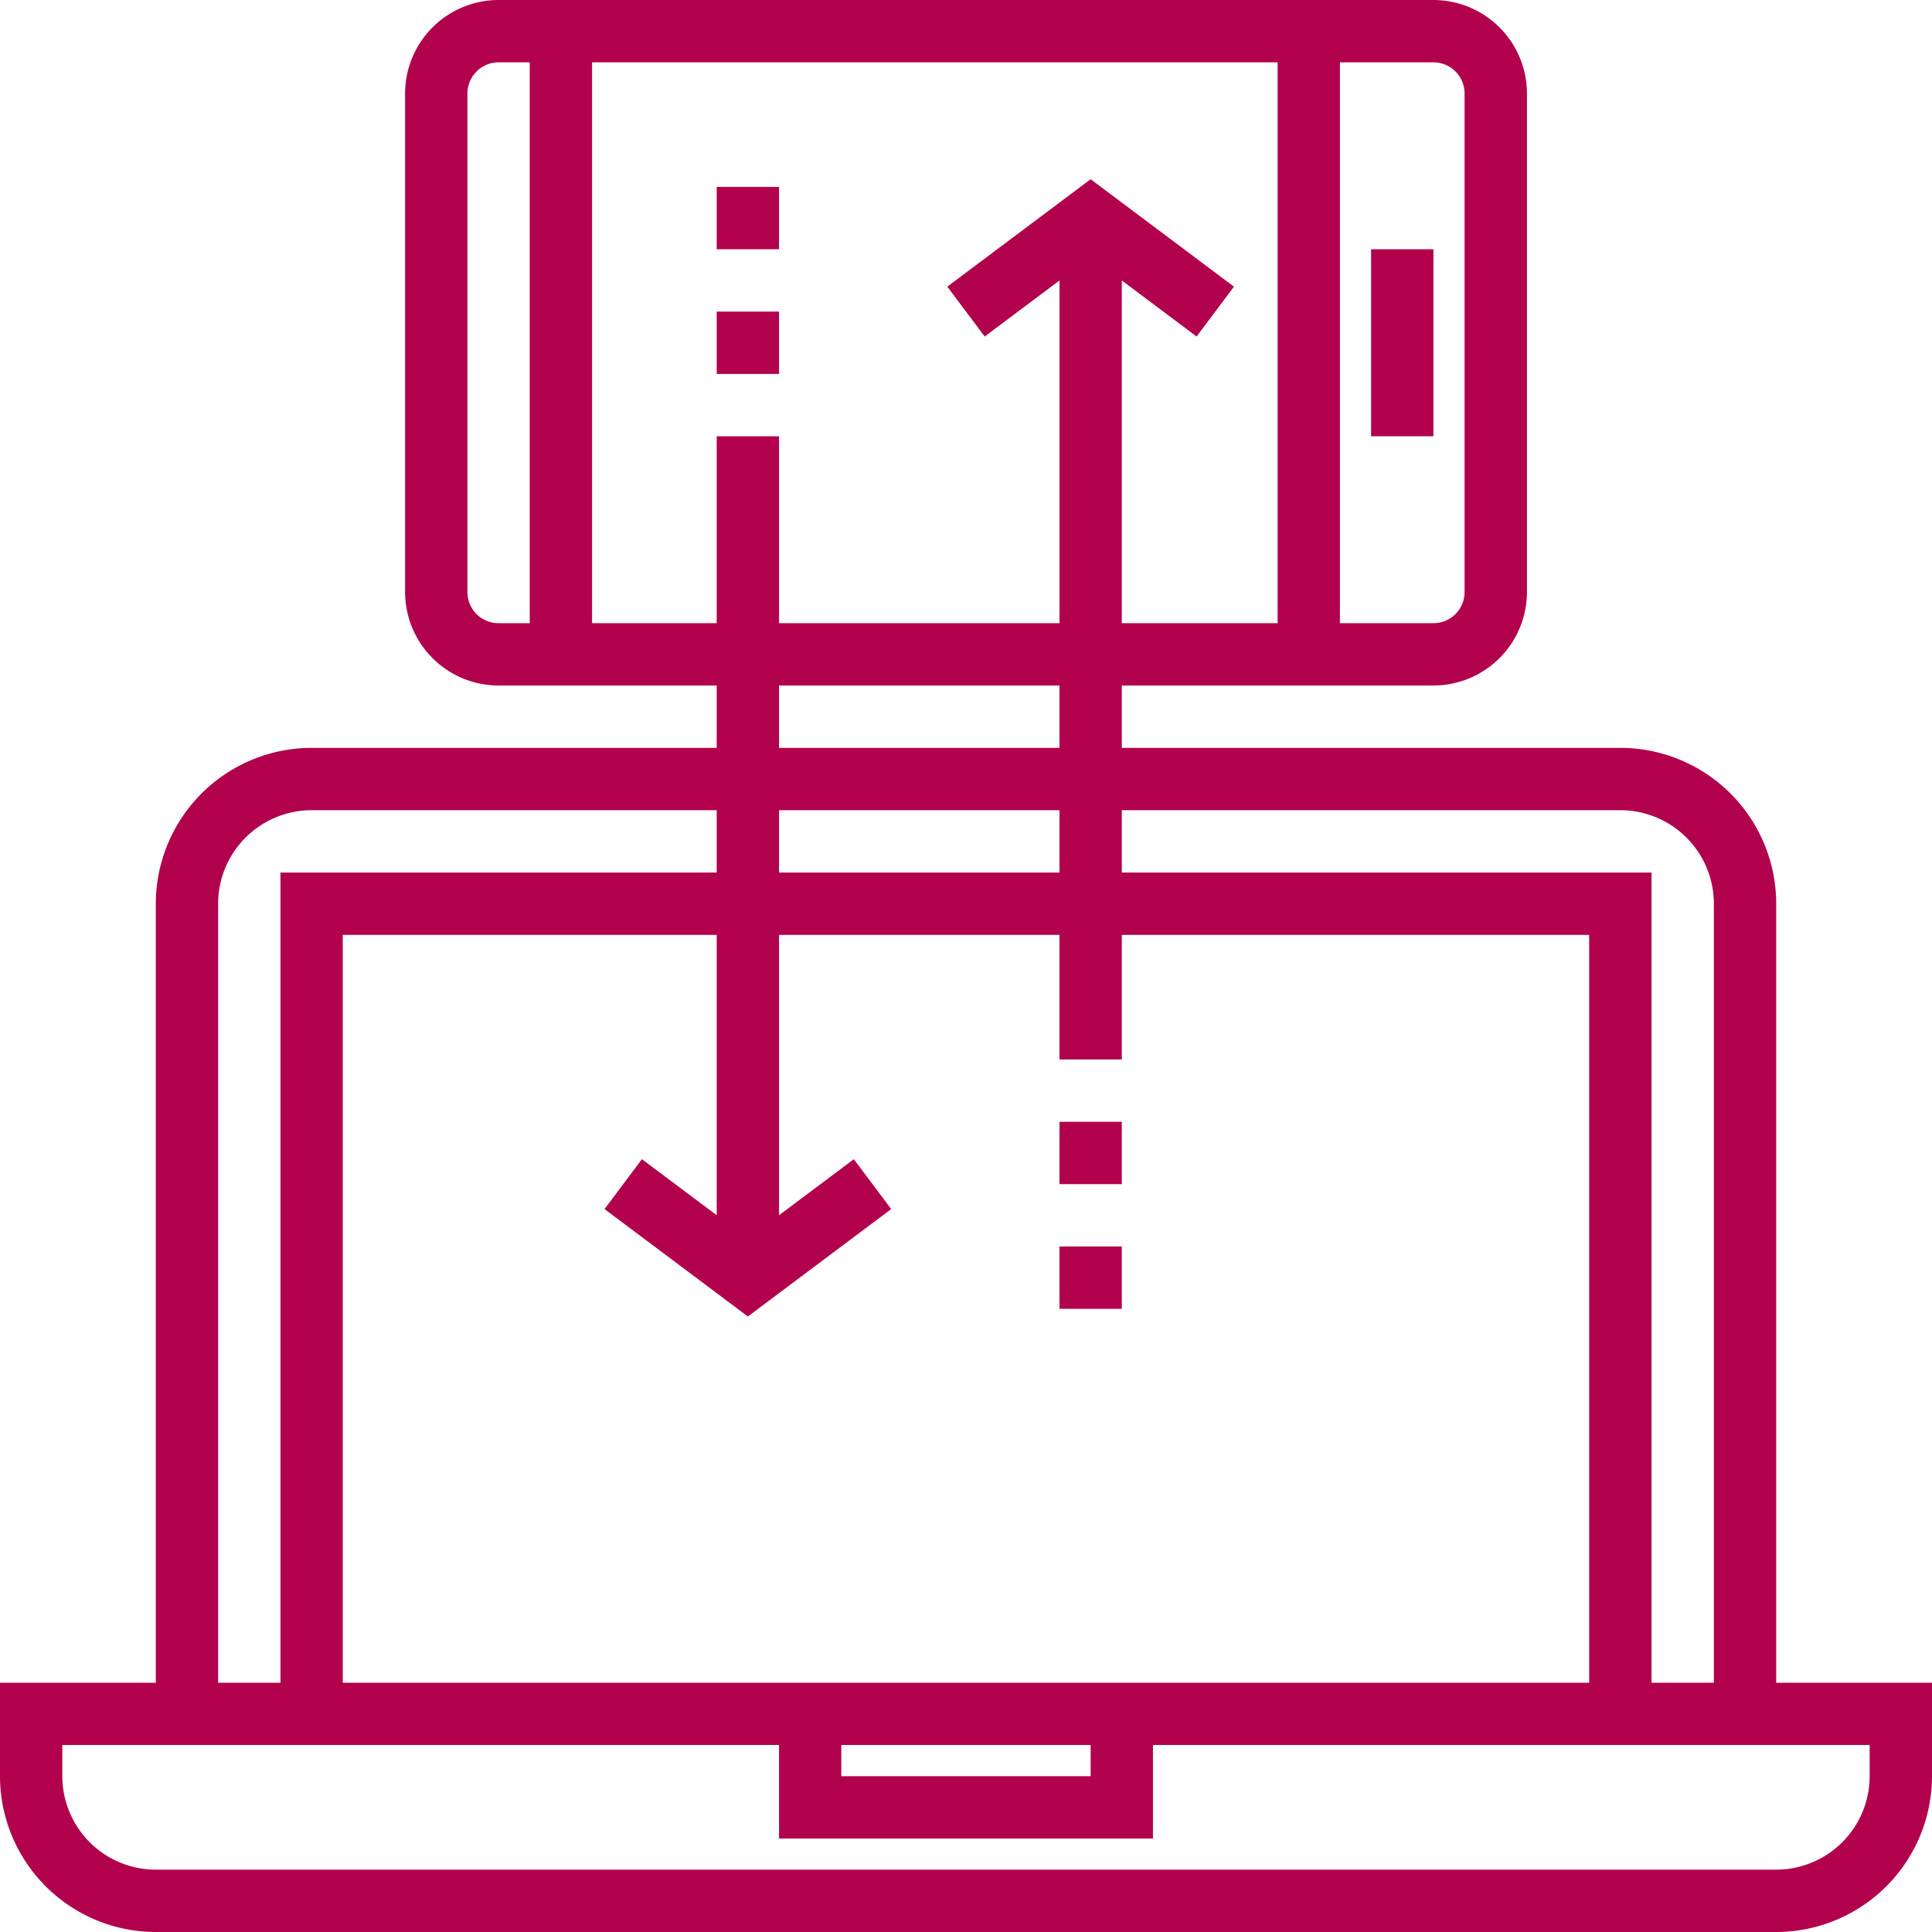
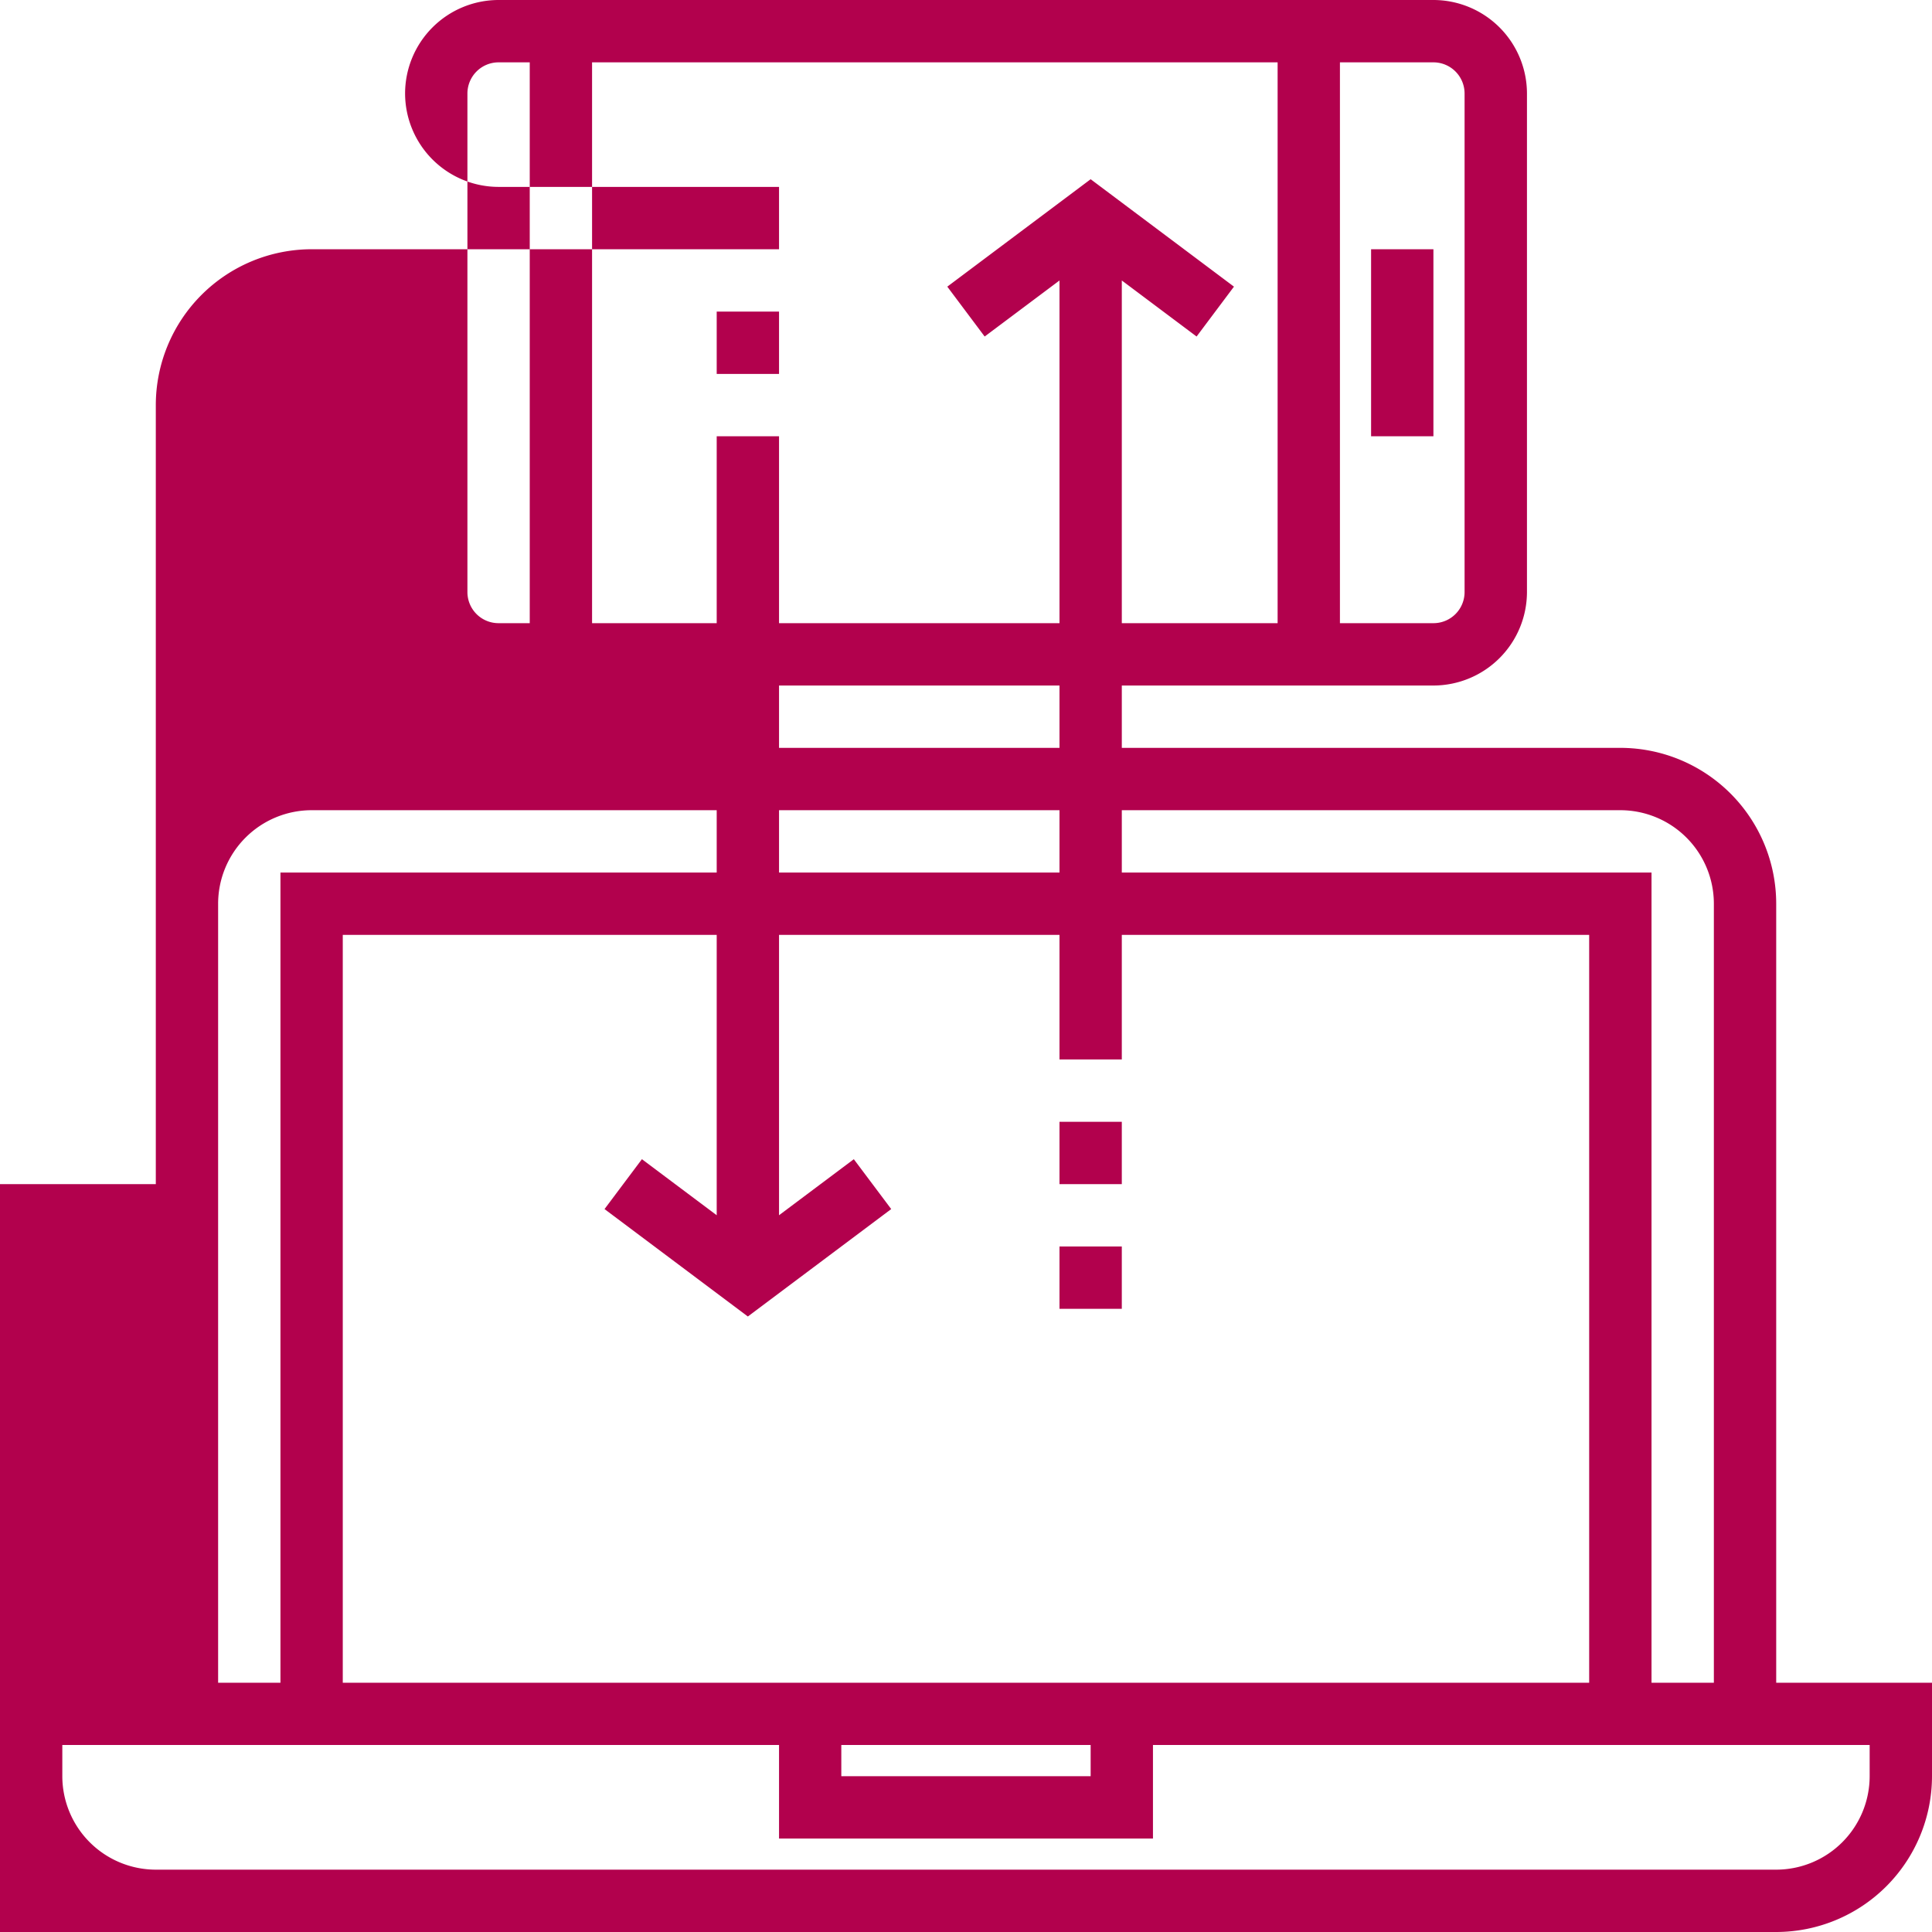
<svg xmlns="http://www.w3.org/2000/svg" width="141" height="141" viewBox="0 0 141 141">
  <defs>
    <style>
      .cls-1 {
        fill: #b2014d;
        fill-rule: evenodd;
      }
    </style>
  </defs>
-   <path class="cls-1" d="M1018.63,1482.81v-56.86a11.382,11.382,0,0,0-11.37-11.37H970.871v-4.55h22.742a6.834,6.834,0,0,0,6.827-6.82v-36.39a6.834,6.834,0,0,0-6.827-6.82H925.387a6.83,6.83,0,0,0-6.823,6.82v36.39a6.83,6.83,0,0,0,6.823,6.82h15.919v4.55H911.742a11.383,11.383,0,0,0-11.371,11.37v56.86H889v6.82A11.383,11.383,0,0,0,900.371,1501H1018.63a11.382,11.382,0,0,0,11.37-11.37v-6.82h-11.37Zm-11.37-63.68a6.828,6.828,0,0,1,6.82,6.82v56.86h-4.55v-59.13H970.871v-4.55h36.389Zm-20.47-54.58h6.823a2.275,2.275,0,0,1,2.274,2.27v36.39a2.269,2.269,0,0,1-2.274,2.27H986.79v-40.93Zm-59.129,40.93h-2.274a2.269,2.269,0,0,1-2.274-2.27v-36.39a2.275,2.275,0,0,1,2.274-2.27h2.274v40.93Zm4.549,0v-40.93h50.032v40.93H970.871v-25.01l5.458,4.09,2.727-3.64-10.459-7.84-10.462,7.84,2.727,3.64,5.461-4.09v25.01H945.855v-13.64h-4.549v13.64h-9.1Zm13.645,9.1v-4.55h20.468v4.55H945.855Zm20.468,4.55v4.55H945.855v-4.55h20.468Zm-22.742,36.95,10.461-7.84-2.729-3.64-5.458,4.09v-20.46h20.468v9.09h4.548v-9.09h34.109v54.58H914.016v-54.58h27.29v20.46l-5.458-4.09-2.729,3.64Zm25.016,31.27v2.28H950.4v-2.28H968.6Zm-63.678-61.4a6.83,6.83,0,0,1,6.823-6.82h29.564v4.55H909.468v59.13h-4.549v-56.86Zm120.531,63.68a6.828,6.828,0,0,1-6.82,6.82H900.371a6.83,6.83,0,0,1-6.823-6.82v-2.28h52.307v6.83h27.29v-6.83h52.305v2.28Zm-36.386-111.44h4.549v13.65h-4.549v-13.65Zm-47.758,4.55h4.549v4.55h-4.549v-4.55Zm0-9.1h4.549v4.55h-4.549v-4.55Zm25.017,68.23h4.548v4.55h-4.548v-4.55Zm0,9.1h4.548v4.55h-4.548v-4.55Z" transform="translate(-889 -1360)" />
+   <path class="cls-1" d="M1018.63,1482.81v-56.86a11.382,11.382,0,0,0-11.37-11.37H970.871v-4.55h22.742a6.834,6.834,0,0,0,6.827-6.82v-36.39a6.834,6.834,0,0,0-6.827-6.82H925.387a6.83,6.83,0,0,0-6.823,6.82a6.83,6.83,0,0,0,6.823,6.82h15.919v4.55H911.742a11.383,11.383,0,0,0-11.371,11.37v56.86H889v6.82A11.383,11.383,0,0,0,900.371,1501H1018.63a11.382,11.382,0,0,0,11.37-11.37v-6.82h-11.37Zm-11.37-63.68a6.828,6.828,0,0,1,6.82,6.82v56.86h-4.55v-59.13H970.871v-4.55h36.389Zm-20.47-54.58h6.823a2.275,2.275,0,0,1,2.274,2.27v36.39a2.269,2.269,0,0,1-2.274,2.27H986.79v-40.93Zm-59.129,40.93h-2.274a2.269,2.269,0,0,1-2.274-2.27v-36.39a2.275,2.275,0,0,1,2.274-2.27h2.274v40.93Zm4.549,0v-40.93h50.032v40.93H970.871v-25.01l5.458,4.09,2.727-3.64-10.459-7.84-10.462,7.84,2.727,3.64,5.461-4.09v25.01H945.855v-13.64h-4.549v13.64h-9.1Zm13.645,9.1v-4.55h20.468v4.55H945.855Zm20.468,4.55v4.55H945.855v-4.55h20.468Zm-22.742,36.95,10.461-7.84-2.729-3.64-5.458,4.09v-20.46h20.468v9.09h4.548v-9.09h34.109v54.58H914.016v-54.58h27.29v20.46l-5.458-4.09-2.729,3.64Zm25.016,31.27v2.28H950.4v-2.28H968.6Zm-63.678-61.4a6.83,6.83,0,0,1,6.823-6.82h29.564v4.55H909.468v59.13h-4.549v-56.86Zm120.531,63.68a6.828,6.828,0,0,1-6.82,6.82H900.371a6.83,6.83,0,0,1-6.823-6.82v-2.28h52.307v6.83h27.29v-6.83h52.305v2.28Zm-36.386-111.44h4.549v13.65h-4.549v-13.65Zm-47.758,4.55h4.549v4.55h-4.549v-4.55Zm0-9.1h4.549v4.55h-4.549v-4.55Zm25.017,68.23h4.548v4.55h-4.548v-4.55Zm0,9.1h4.548v4.55h-4.548v-4.55Z" transform="translate(-889 -1360)" />
</svg>